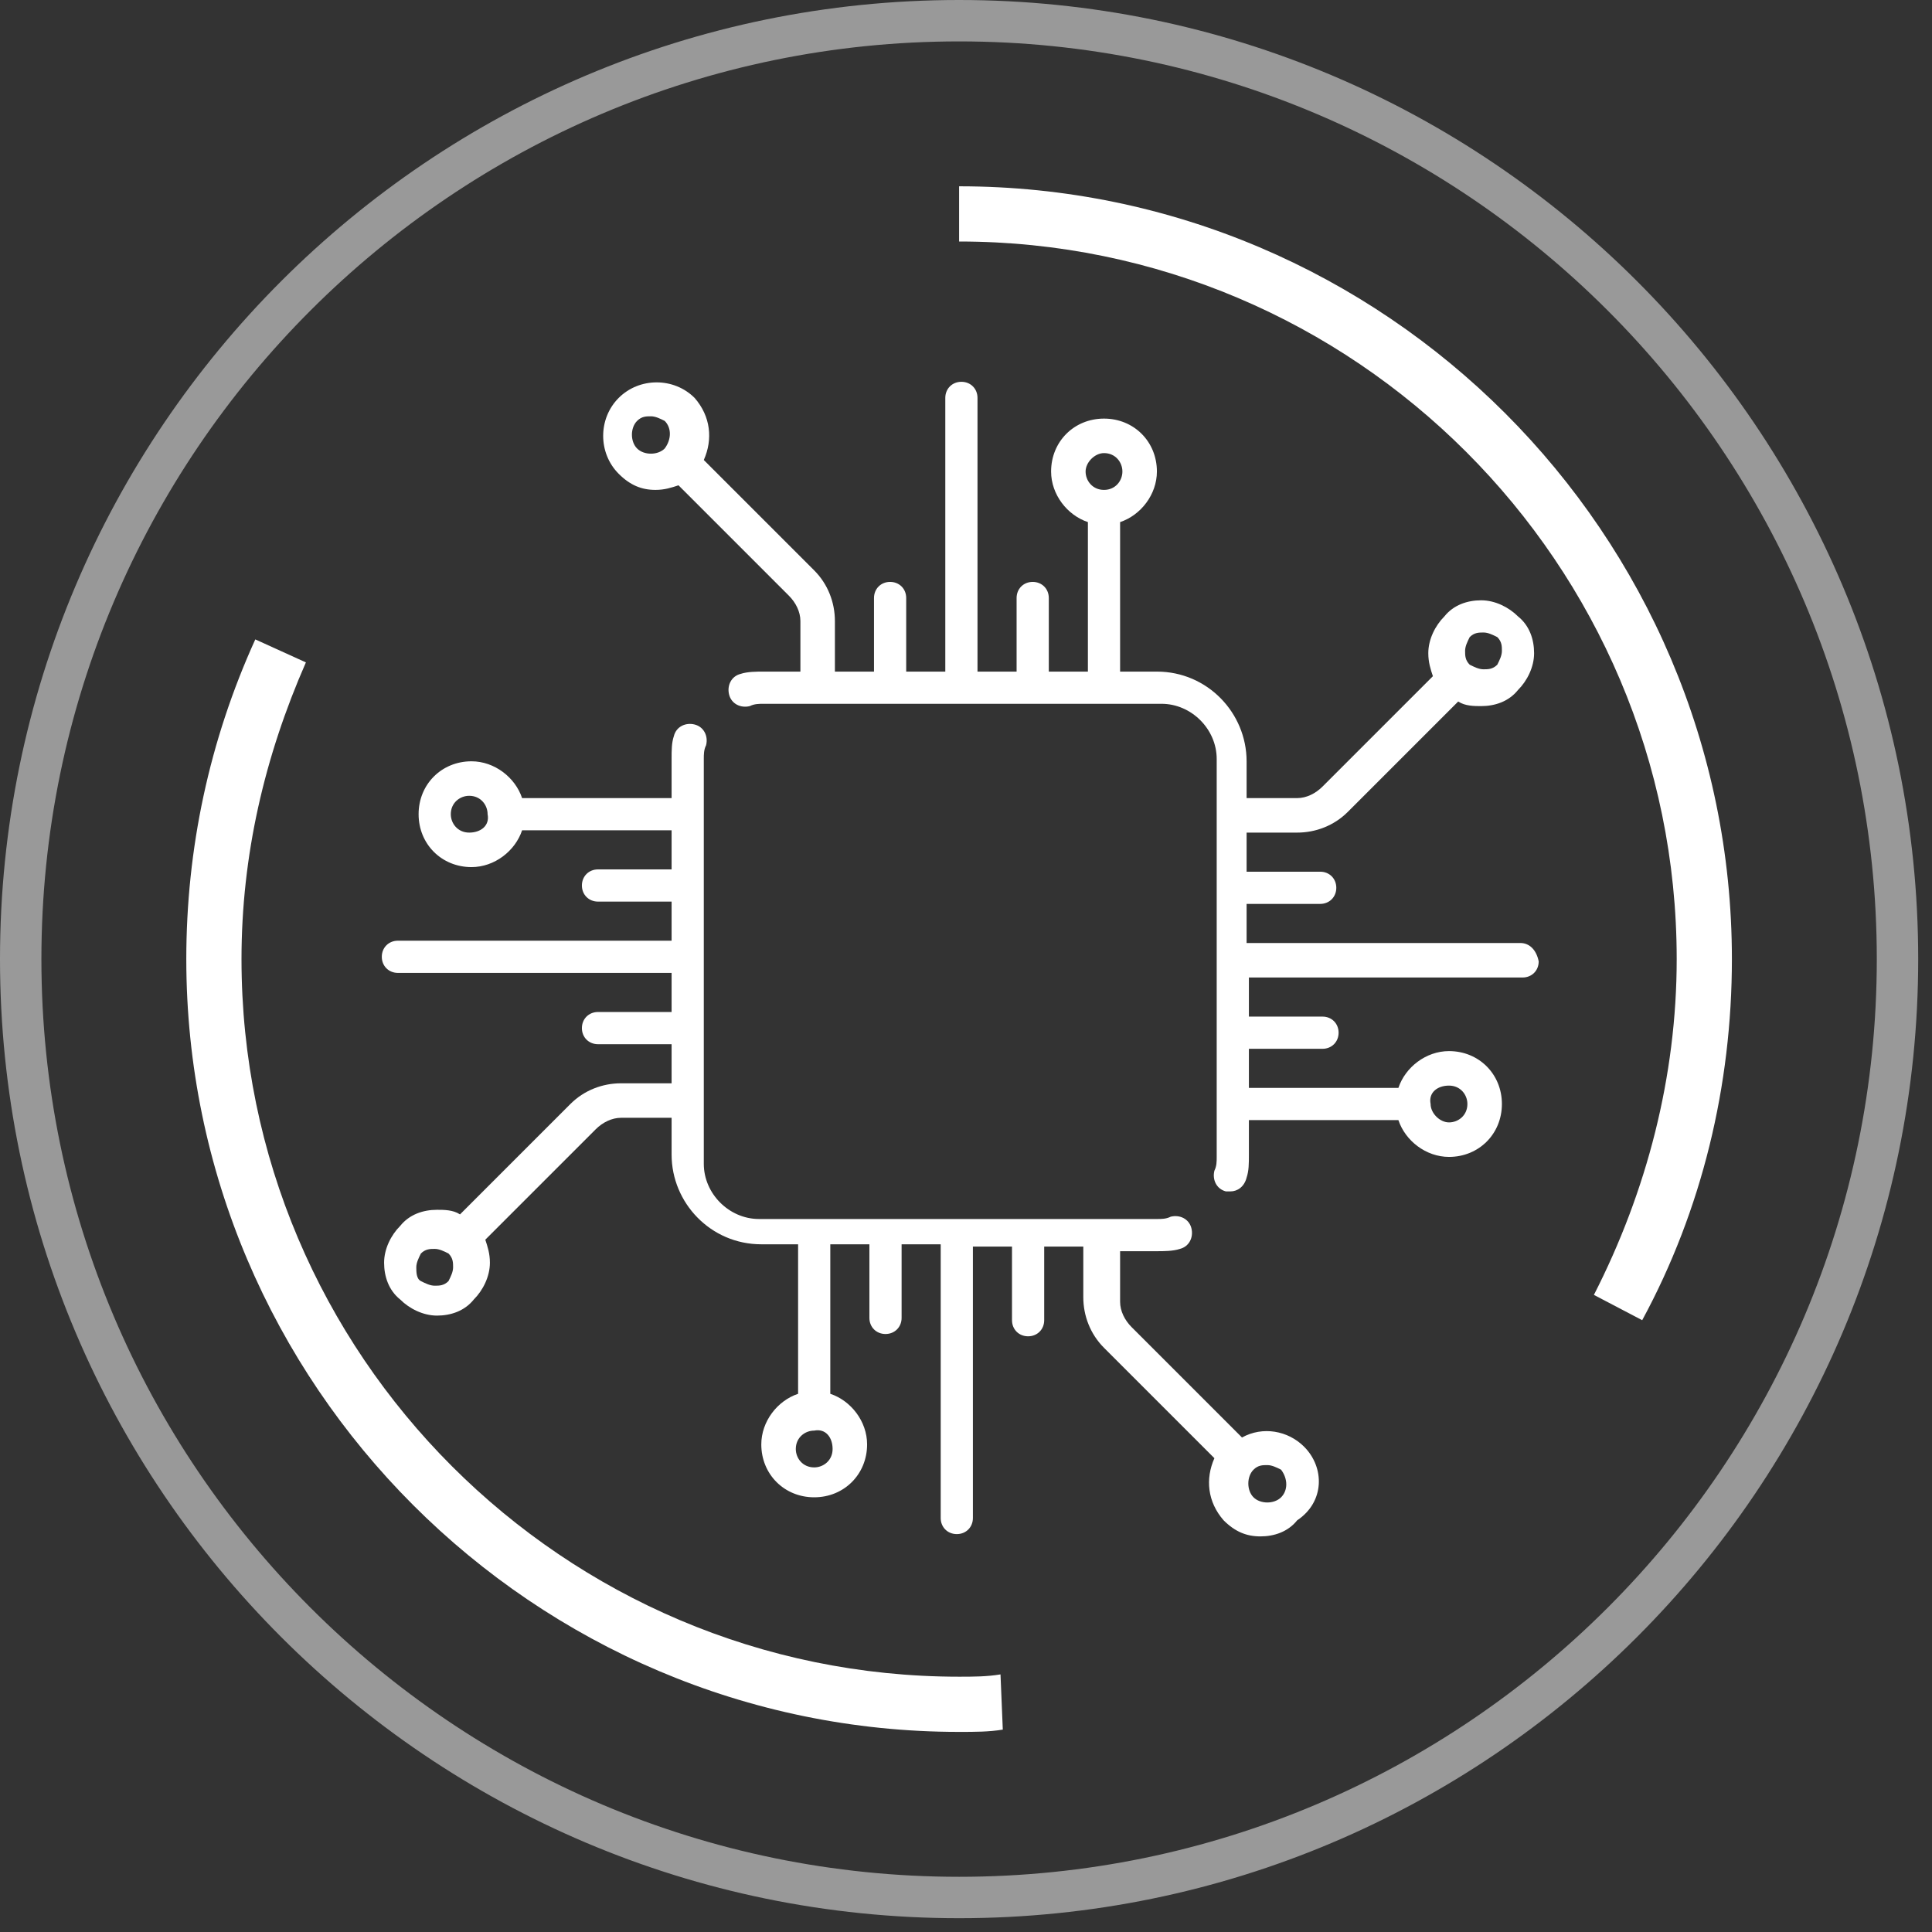
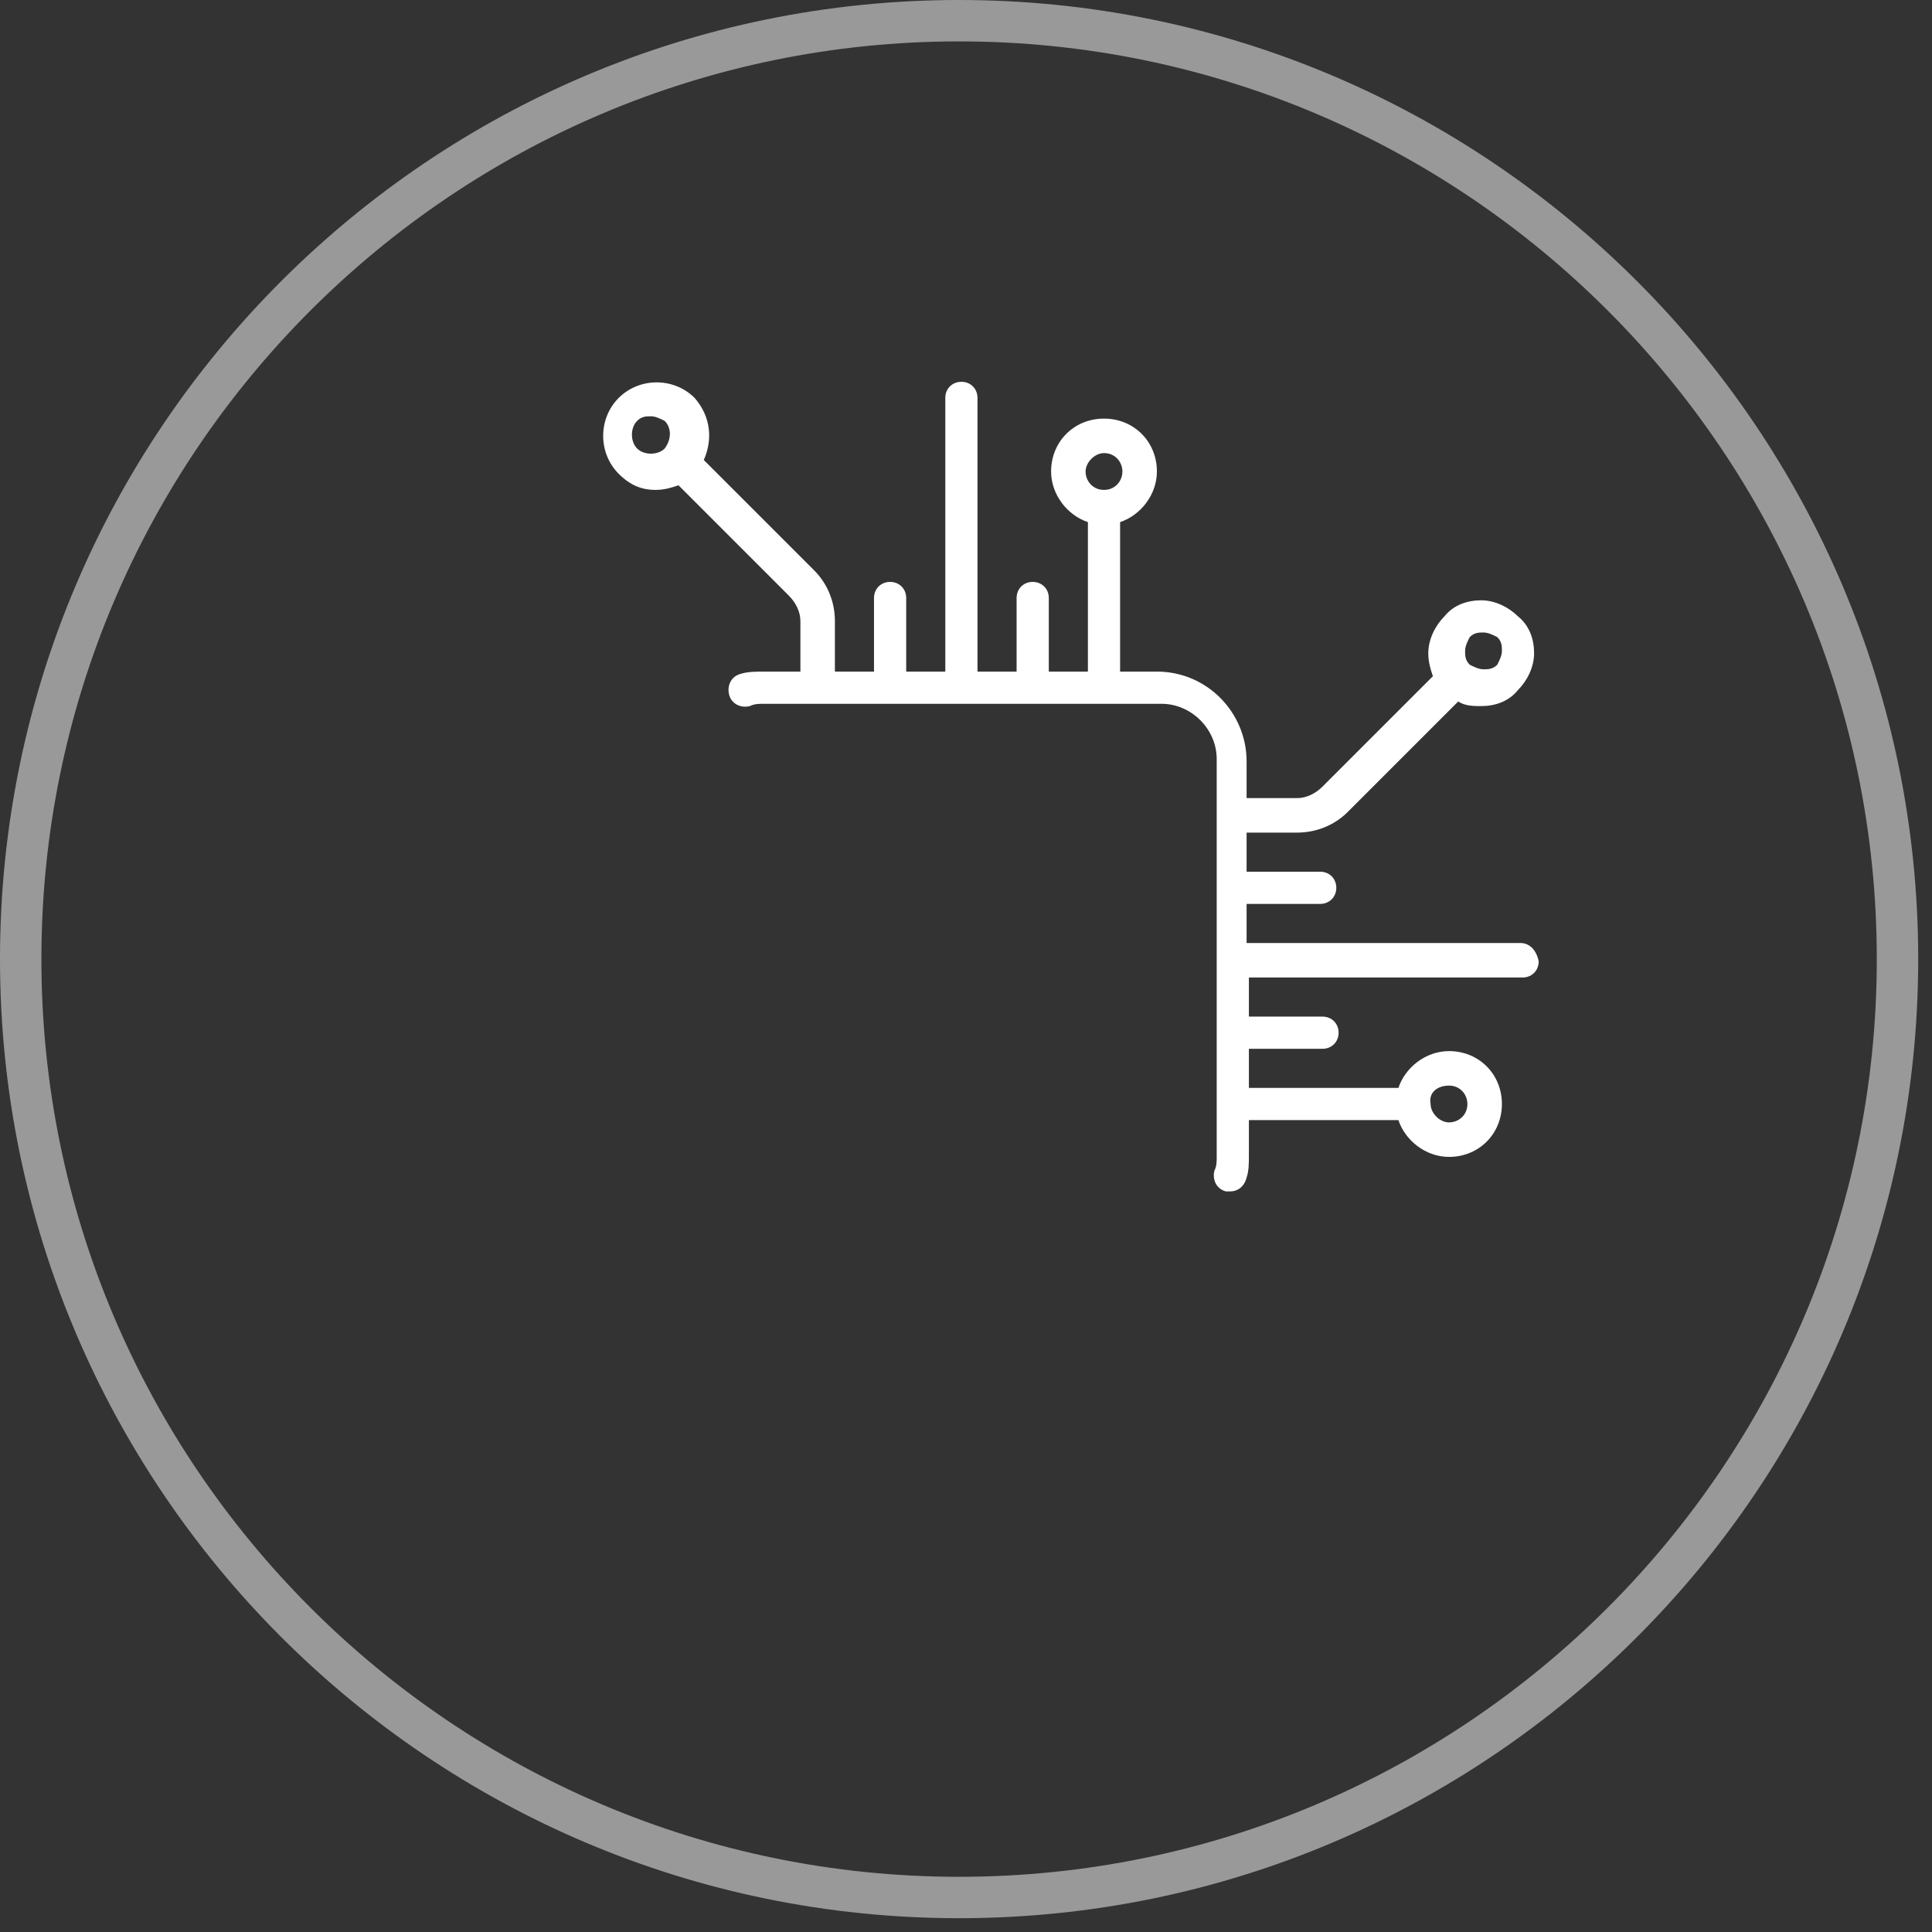
<svg xmlns="http://www.w3.org/2000/svg" width="84" height="84" viewBox="0 0 84 84" fill="none">
  <rect x="0" y="0" width="84" height="84" fill="#333333" stroke="none" />
  <g opacity="0.5">
    <path d="M41.7 83.4C18.7 83.4 0 64.7 0 41.7C0 18.7 18.7 0 41.7 0C64.7 0 83.4 18.7 83.4 41.7C83.4 64.7 64.7 83.4 41.7 83.4ZM41.7 1.8C19.7 1.8 1.8 19.7 1.8 41.7C1.8 63.7 19.7 81.6 41.7 81.6C63.7 81.6 81.6 63.7 81.6 41.7C81.6 19.7 63.7 1.8 41.7 1.8Z" fill="white" />
  </g>
  <path d="M66.1 41H54.2V39.3H57.4C57.8 39.3 58.1 39 58.1 38.6C58.1 38.2 57.8 37.9 57.4 37.9H54.2V36.2H56.4C57.2 36.2 58 35.9 58.6 35.3L63.4 30.5C63.7 30.7 64.1 30.7 64.4 30.7C65 30.7 65.6 30.5 66 30C66.4 29.6 66.7 29 66.7 28.4C66.7 27.8 66.5 27.2 66 26.8C65.6 26.4 65 26.1 64.4 26.1C63.8 26.1 63.2 26.3 62.8 26.8C62.4 27.2 62.1 27.8 62.1 28.4C62.1 28.8 62.2 29.1 62.3 29.4L57.5 34.2C57.2 34.5 56.8 34.7 56.4 34.7H54.2V33.1C54.2 31 52.5 29.2 50.3 29.2H48.7V22.7C49.6 22.4 50.3 21.5 50.3 20.5C50.3 19.2 49.3 18.2 48 18.2C46.7 18.2 45.7 19.2 45.7 20.5C45.7 21.5 46.4 22.4 47.3 22.7V29.2H45.6V26C45.6 25.6 45.3 25.3 44.9 25.3C44.5 25.3 44.2 25.6 44.2 26V29.2H42.5V17.3C42.5 16.9 42.2 16.6 41.8 16.6C41.4 16.6 41.1 16.9 41.1 17.3V29.2H39.4V26C39.4 25.6 39.1 25.3 38.7 25.3C38.3 25.3 38 25.6 38 26V29.2H36.3V27C36.3 26.2 36 25.4 35.4 24.8L30.6 20C31 19.1 30.9 18.1 30.2 17.3C29.3 16.4 27.8 16.4 26.9 17.3C26 18.2 26 19.7 26.9 20.6C27.4 21.1 27.9 21.3 28.5 21.3C28.9 21.3 29.2 21.2 29.5 21.1L34.3 25.9C34.6 26.2 34.8 26.6 34.8 27V29.2H33.2C32.9 29.2 32.5 29.2 32.2 29.3C31.8 29.4 31.6 29.8 31.7 30.2C31.8 30.6 32.2 30.8 32.6 30.7C32.8 30.6 33 30.6 33.2 30.6H50.5C51.8 30.6 52.9 31.7 52.9 33V50.3C52.9 50.5 52.9 50.7 52.8 50.9C52.7 51.3 52.9 51.7 53.3 51.8C53.4 51.8 53.4 51.8 53.5 51.8C53.8 51.8 54.1 51.6 54.2 51.2C54.3 50.9 54.3 50.6 54.3 50.2V48.7H60.8C61.1 49.6 62 50.3 63 50.3C64.3 50.3 65.3 49.3 65.3 48C65.3 46.7 64.3 45.7 63 45.7C62 45.7 61.1 46.4 60.8 47.3H54.3V45.6H57.5C57.9 45.6 58.2 45.3 58.2 44.9C58.2 44.5 57.9 44.2 57.5 44.2H54.3V42.5H66.2C66.6 42.5 66.9 42.2 66.9 41.8C66.8 41.3 66.5 41 66.1 41ZM63.9 27.7C64.1 27.5 64.3 27.5 64.5 27.5C64.7 27.5 64.9 27.6 65.1 27.7C65.3 27.9 65.3 28.1 65.3 28.3C65.3 28.5 65.2 28.7 65.1 28.9C64.9 29.1 64.7 29.1 64.5 29.1C64.3 29.1 64.1 29 63.9 28.9C63.7 28.7 63.7 28.5 63.7 28.3C63.7 28.1 63.8 27.9 63.9 27.7ZM28.9 19.5C28.6 19.8 28 19.8 27.7 19.5C27.4 19.2 27.4 18.6 27.7 18.3C27.9 18.1 28.1 18.1 28.3 18.1C28.5 18.1 28.7 18.2 28.9 18.3C29.2 18.6 29.2 19.1 28.9 19.5ZM48 21.3C47.5 21.3 47.2 20.9 47.2 20.5C47.2 20.1 47.6 19.7 48 19.7C48.5 19.7 48.8 20.1 48.8 20.5C48.8 20.9 48.5 21.3 48 21.3ZM63 47.2C63.5 47.2 63.8 47.6 63.8 48C63.8 48.5 63.4 48.8 63 48.8C62.6 48.8 62.2 48.4 62.2 48C62.1 47.5 62.5 47.2 63 47.2Z" fill="white" />
-   <path d="M56.7 62.9C56 62.2 54.9 62 54 62.5L49.2 57.7C48.9 57.4 48.7 57 48.7 56.6V54.4H50.3C50.6 54.4 51 54.4 51.3 54.3C51.7 54.2 51.9 53.8 51.8 53.4C51.7 53 51.3 52.8 50.9 52.9C50.7 53 50.5 53 50.3 53H33C31.7 53 30.6 51.9 30.6 50.6V33C30.6 32.8 30.6 32.6 30.7 32.4C30.8 32 30.6 31.6 30.2 31.5C29.8 31.4 29.4 31.6 29.3 32C29.2 32.3 29.2 32.6 29.2 33V34.7H22.7C22.4 33.8 21.5 33.1 20.5 33.1C19.2 33.1 18.2 34.1 18.2 35.4C18.2 36.7 19.2 37.7 20.5 37.7C21.5 37.7 22.4 37 22.7 36.1H29.2V37.8H26C25.6 37.8 25.3 38.1 25.3 38.5C25.3 38.9 25.6 39.2 26 39.2H29.2V40.9H17.3C16.9 40.9 16.6 41.2 16.6 41.6C16.6 42 16.9 42.3 17.3 42.3H29.2V44H26C25.6 44 25.3 44.3 25.3 44.7C25.3 45.1 25.6 45.4 26 45.4H29.2V47.1H27C26.2 47.1 25.4 47.4 24.8 48L20 52.8C19.7 52.6 19.3 52.6 19 52.6C18.4 52.6 17.8 52.8 17.4 53.3C17 53.7 16.7 54.3 16.7 54.9C16.7 55.5 16.9 56.1 17.4 56.5C17.8 56.9 18.4 57.2 19 57.2C19.6 57.2 20.2 57 20.6 56.5C21 56.1 21.3 55.5 21.3 54.9C21.3 54.5 21.2 54.2 21.1 53.9L25.9 49.1C26.2 48.8 26.6 48.6 27 48.6H29.2V50.2C29.2 52.3 30.9 54.1 33.1 54.1H34.7V60.6C33.8 60.9 33.1 61.8 33.1 62.8C33.1 64.1 34.1 65.1 35.4 65.1C36.7 65.1 37.7 64.1 37.7 62.8C37.7 61.8 37 60.9 36.1 60.6V54.1H37.8V57.3C37.8 57.7 38.1 58 38.5 58C38.9 58 39.2 57.7 39.2 57.3V54.1H40.9V66C40.9 66.4 41.2 66.7 41.6 66.7C42 66.7 42.3 66.4 42.3 66V54.2H44V57.4C44 57.8 44.3 58.1 44.7 58.1C45.1 58.1 45.4 57.8 45.4 57.4V54.2H47.1V56.4C47.1 57.2 47.4 58 48 58.6L52.8 63.4C52.4 64.3 52.5 65.3 53.2 66.1C53.7 66.6 54.2 66.8 54.8 66.8C55.4 66.8 56 66.6 56.4 66.1C57.6 65.3 57.6 63.8 56.7 62.9ZM20.4 36.2C19.9 36.2 19.6 35.8 19.6 35.4C19.6 34.9 20 34.6 20.4 34.6C20.9 34.6 21.2 35 21.2 35.4C21.3 35.9 20.9 36.2 20.4 36.2ZM19.5 55.7C19.3 55.9 19.1 55.9 18.9 55.9C18.7 55.9 18.5 55.8 18.3 55.7C18.1 55.6 18.1 55.3 18.1 55.1C18.1 54.9 18.2 54.7 18.3 54.5C18.5 54.3 18.7 54.3 18.9 54.3C19.1 54.3 19.3 54.4 19.5 54.5C19.7 54.7 19.7 54.9 19.7 55.1C19.7 55.3 19.6 55.5 19.5 55.7ZM36.2 63C36.2 63.5 35.8 63.8 35.4 63.8C34.9 63.8 34.6 63.4 34.6 63C34.6 62.5 35 62.2 35.4 62.2C35.9 62.1 36.2 62.5 36.2 63ZM55.7 65.1C55.4 65.4 54.8 65.4 54.5 65.1C54.2 64.8 54.2 64.2 54.5 63.9C54.7 63.7 54.9 63.7 55.1 63.7C55.3 63.7 55.5 63.8 55.7 63.9C56 64.3 56 64.8 55.7 65.1Z" fill="white" />
-   <path d="M41.7 75.3C23.2 75.3 8.1 60.2 8.1 41.7C8.1 36.9 9.1 32.2 11.1 27.8L13.3 28.8C11.5 32.9 10.5 37.2 10.5 41.7C10.5 58.9 24.5 72.9 41.7 72.9C42.3 72.9 42.9 72.9 43.5 72.8L43.6 75.2C43 75.3 42.4 75.3 41.7 75.3ZM71.4 57.4L69.3 56.3C71.6 51.8 72.9 46.8 72.9 41.7C72.9 24.5 58.9 10.5 41.7 10.5V8.1C60.2 8.1 75.3 23.2 75.3 41.7C75.3 47.2 74 52.6 71.4 57.4Z" fill="white" />
</svg>